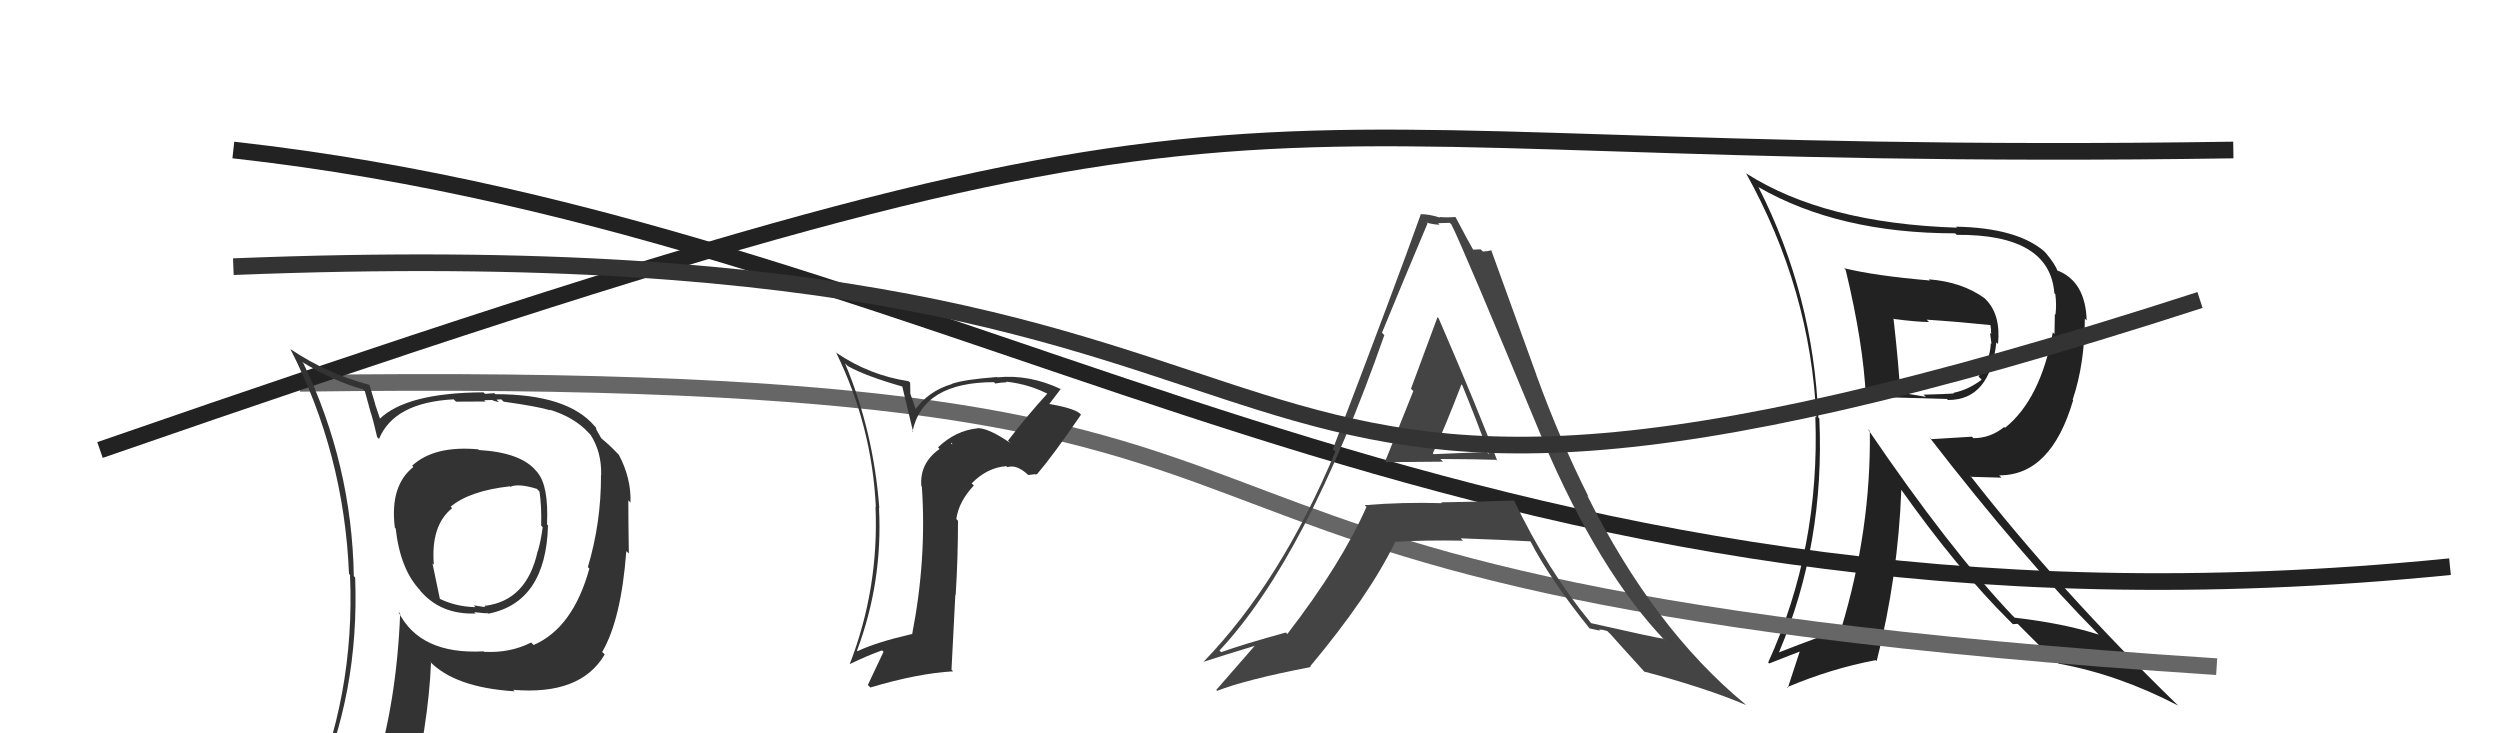
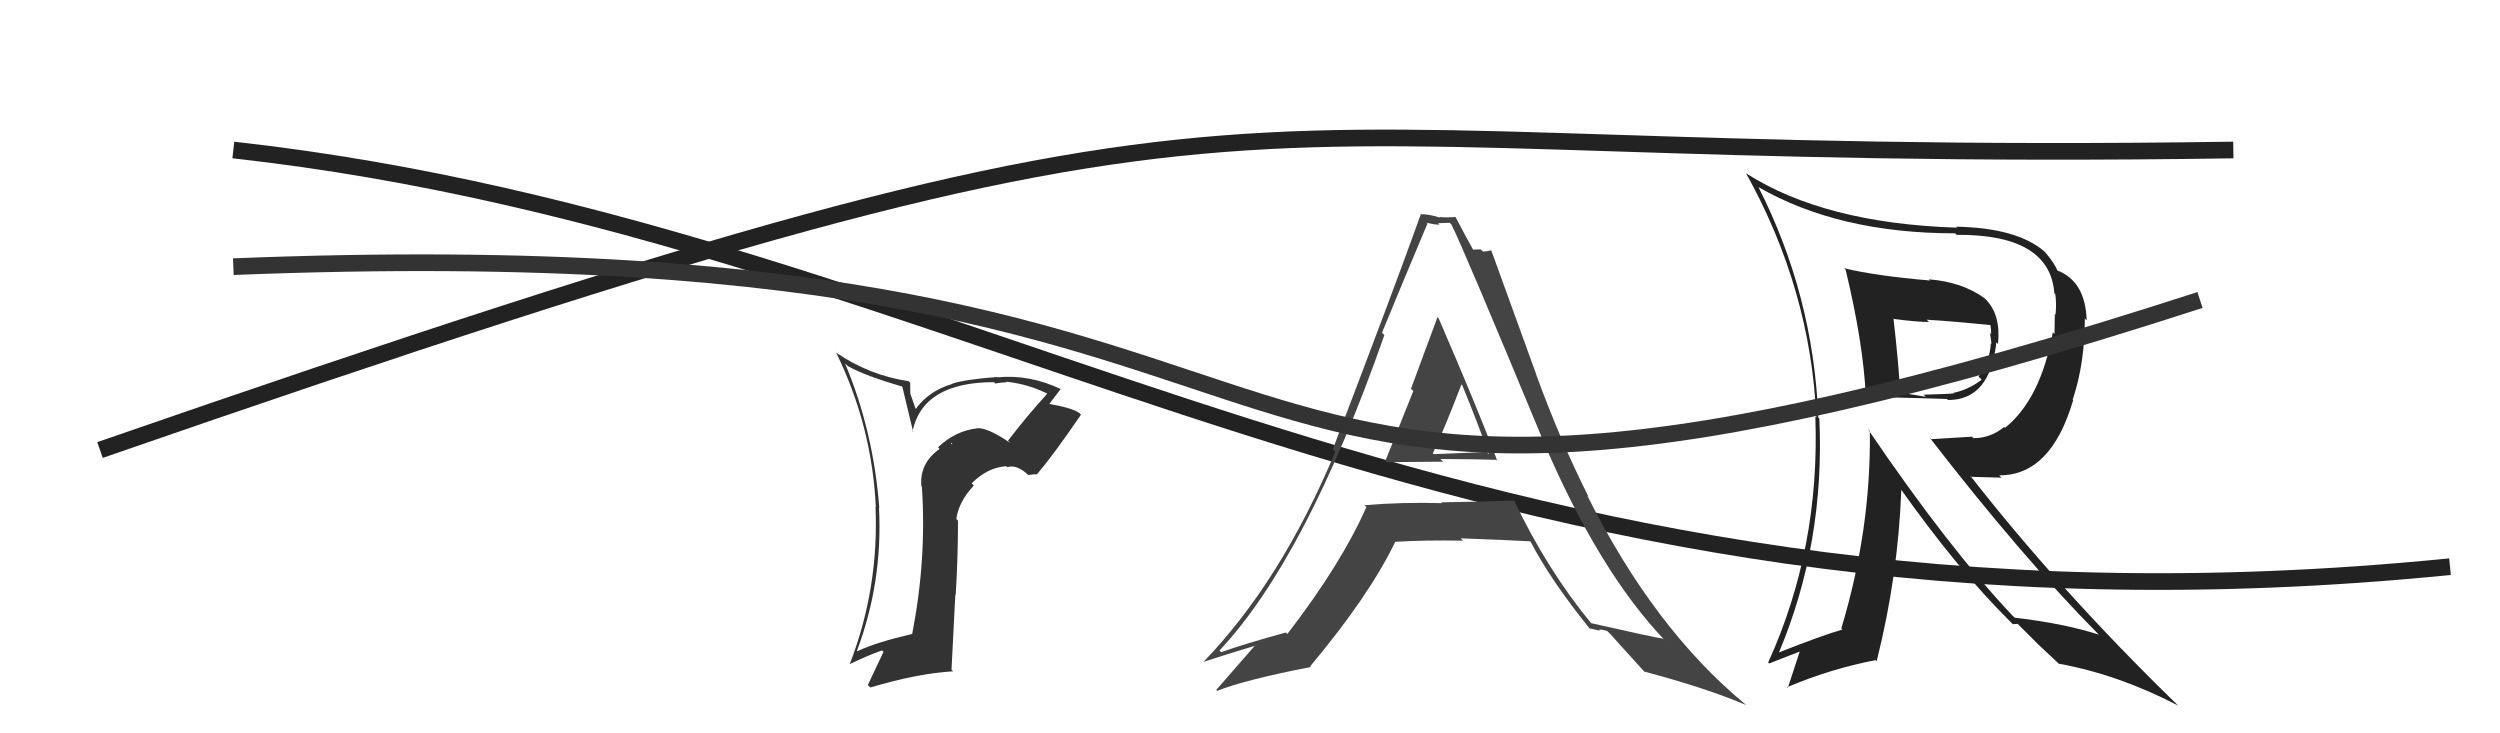
<svg xmlns="http://www.w3.org/2000/svg" width="150" height="44" viewBox="0,0,150,44">
  <path fill="#222" d="M110.70 16.14L110.70 16.15L110.74 16.19Q111.80 20.60 111.95 23.79L111.98 23.82L111.94 23.78Q112.44 23.82 116.82 23.94L116.97 24.09L116.88 24.00Q119.40 24.01 119.78 20.55L119.74 20.50L119.88 20.64Q120.06 18.89 119.15 17.97L119.02 17.84L119.07 17.89Q117.71 16.91 115.73 16.76L115.87 16.90L115.80 16.83Q112.51 16.55 110.64 16.09ZM112.18 25.85L112.09 25.76L112.19 25.86Q112.27 31.76 110.48 37.70L110.46 37.69L110.55 37.77Q109.33 38.12 106.75 39.14L106.69 39.08L106.74 39.14Q109.50 32.58 109.16 25.11L109.08 25.04L109.10 25.05Q108.81 17.72 105.50 11.21L105.55 11.26L105.53 11.24Q110.34 14.00 117.31 14.00L117.36 14.05L117.40 14.09Q122.99 14.05 123.26 17.59L123.25 17.58L123.32 17.65Q123.40 18.27 123.33 18.88L123.29 18.84L123.27 20.04L123.17 19.94Q122.43 23.96 120.30 25.67L120.23 25.60L120.25 25.62Q119.43 26.29 118.40 26.29L118.32 26.20L115.88 26.35L115.75 26.22Q121.36 33.47 125.89 38.04L126.03 38.18L125.94 38.08Q123.81 37.40 120.88 37.06L120.75 36.93L120.83 37.02Q116.97 32.96 112.06 25.73ZM120.72 37.40L120.77 37.45L121.06 37.43L122.28 38.65L122.29 38.66Q122.77 39.11 123.42 39.72L123.47 39.77L123.52 39.82Q127.10 40.47 130.68 42.33L130.61 42.26L130.59 42.24Q123.60 35.44 118.19 28.51L118.29 28.61L120.09 28.66L119.95 28.52Q123.06 28.54 124.39 24.01L124.50 24.13L124.36 23.98Q125.09 21.81 125.09 19.11L125.16 19.19L125.20 19.22Q125.13 16.87 123.42 16.22L123.32 16.12L123.45 16.26Q123.32 15.86 122.75 15.18L122.65 15.08L122.67 15.09Q121.02 13.67 117.36 13.60L117.42 13.66L117.42 13.66Q109.44 13.40 104.75 10.39L104.90 10.54L104.76 10.39Q108.64 17.36 108.98 25.05L108.96 25.03L108.92 24.99Q109.21 32.89 106.09 39.75L106.13 39.79L106.15 39.81Q107.46 39.29 108.26 38.99L108.08 38.80L107.27 41.27L107.23 41.23Q109.88 40.11 112.54 39.61L112.59 39.66L112.60 39.67Q113.89 34.56 114.08 29.35L113.99 29.26L113.95 29.21Q117.47 34.19 120.63 37.31ZM119.42 19.42L119.39 19.39L119.41 19.41Q119.47 19.71 119.47 20.05L119.40 19.97L119.49 20.63L119.45 20.60Q119.40 21.65 118.71 22.60L118.73 22.61L118.90 22.78Q118.12 23.38 117.21 23.57L117.35 23.71L117.24 23.60Q117.01 23.64 115.42 23.68L115.39 23.66L115.55 23.81Q114.80 23.67 113.96 23.56L114.14 23.73L114.01 23.60Q113.95 22.14 113.61 19.10L113.67 19.16L113.65 19.14Q115.05 19.32 115.74 19.32L115.70 19.28L115.60 19.18Q117.56 19.31 119.50 19.51Z" />
-   <path d="M18 23 C91 22,56 35,133 40" stroke="#666" fill="none" />
  <path d="M14 9 C59 14,87 40,147 34" stroke="#222" fill="none" />
  <path fill="#333" d="M60.53 26.49L60.47 26.43L60.62 26.58Q59.28 25.66 58.63 25.69L58.74 25.81L58.64 25.70Q57.33 25.84 56.28 26.84L56.32 26.88L56.37 26.94Q55.17 27.79 55.28 29.16L55.30 29.18L55.31 29.18Q55.61 33.52 54.73 38.05L54.80 38.12L54.72 38.04Q52.56 38.54 51.45 39.07L51.50 39.12L51.42 39.04Q52.97 34.92 52.74 30.47L52.68 30.40L52.76 30.49Q52.41 25.87 50.70 21.80L50.82 21.92L50.88 21.97Q51.92 22.56 54.20 23.21L54.12 23.12L54.79 25.92L54.75 25.89Q55.37 22.93 59.64 22.93L59.74 23.03L59.71 23.01Q60.10 22.94 60.40 22.94L60.40 22.94L60.36 22.90Q61.81 23.05 63.07 23.74L62.88 23.55L62.89 23.56Q61.62 24.95 60.48 26.44ZM62.14 28.48L62.24 28.43L62.24 28.43Q63.19 27.32 64.86 24.88L64.79 24.81L64.76 24.78Q64.34 24.47 62.82 24.21L62.78 24.17L62.91 24.30Q63.19 23.93 63.65 23.33L63.69 23.36L63.68 23.36Q61.78 22.45 59.84 22.64L59.69 22.49L59.82 22.62Q57.84 22.77 57.11 23.03L57.05 22.97L57.12 23.04Q55.71 23.46 54.92 24.57L54.97 24.62L54.62 23.62L54.61 22.96L54.51 22.87Q52.18 22.52 50.20 21.18L50.08 21.06L50.17 21.16Q52.32 25.55 52.55 30.43L52.50 30.37L52.53 30.41Q52.74 35.30 50.99 39.83L51.04 39.88L51.00 39.84Q52.05 39.33 52.93 39.02L52.83 38.93L53.01 39.11Q52.57 40.04 52.07 41.10L52.24 41.27L52.22 41.25Q55.06 40.40 57.19 40.28L57.09 40.18L57.32 35.69L57.34 35.71Q57.48 33.49 57.48 31.25L57.54 31.31L57.38 31.14Q57.52 30.10 58.43 29.13L58.44 29.14L58.30 29.00Q59.24 28.05 60.38 27.97L60.32 27.92L60.44 28.03Q61.01 27.84 61.73 28.53L61.70 28.50L62.11 28.45ZM57.05 26.59L57.11 26.57L57.15 26.72L57.17 26.71Z" />
  <path d="M6 27 C81 1,68 10,134 9" stroke="#222" fill="none" />
  <path fill="#444" d="M83.10 27.64L83.00 27.55L83.18 27.73Q83.19 27.73 86.58 27.70L86.55 27.67L86.42 27.54Q88.71 27.55 89.78 27.59L89.87 27.68L89.83 27.63Q88.76 24.74 86.32 19.10L86.40 19.18L86.25 19.03Q85.71 20.47 84.66 23.32L84.68 23.35L84.80 23.46Q83.69 26.25 83.12 27.66ZM91.03 30.20L90.95 30.13L90.85 30.03Q88.68 30.11 86.47 30.14L86.44 30.11L86.52 30.19Q84.17 30.12 81.88 30.31L81.98 30.41L81.99 30.41Q80.47 33.85 77.24 38.04L77.09 37.89L77.15 37.95Q74.64 38.64 73.27 39.13L73.13 38.99L73.17 39.03Q78.38 33.47 83.06 20.11L83.02 20.07L82.92 19.96Q84.28 16.65 85.65 13.41L85.59 13.35L85.61 13.36Q86.03 13.48 86.37 13.48L86.29 13.39L86.98 13.37L87.08 13.46Q87.73 14.72 92.56 26.37L92.52 26.33L92.55 26.36Q95.94 34.32 99.94 38.47L99.76 38.29L99.79 38.32Q99.36 38.27 95.47 37.39L95.42 37.33L95.45 37.37Q92.82 34.17 90.84 30.02ZM95.31 37.65L95.36 37.70L96.00 37.84L95.94 37.78Q96.14 37.76 96.45 37.87L96.48 37.91L96.62 38.04Q96.95 38.42 98.78 40.43L98.72 40.37L98.64 40.29Q102.37 41.28 104.76 42.30L104.67 42.21L104.70 42.24Q99.22 37.71 95.23 29.72L95.25 29.74L95.32 29.82Q93.61 26.43 92.17 22.47L92.18 22.48L89.48 15.03L89.47 15.02Q89.20 15.09 88.97 15.09L88.84 14.96L88.33 14.98L88.46 15.11Q88.06 14.41 87.34 13.04L87.27 12.97L87.32 13.02Q86.82 13.06 86.37 13.02L86.42 13.08L86.41 13.06Q85.77 12.85 85.24 12.85L85.27 12.88L85.25 12.85Q83.85 16.79 79.97 26.95L79.98 26.96L80.12 27.10Q76.85 34.91 72.21 39.71L72.25 39.75L72.21 39.71Q73.30 39.35 75.32 38.74L75.39 38.82L75.30 38.73Q74.54 39.61 72.98 41.39L72.96 41.38L73.03 41.45Q74.73 40.78 78.65 40.02L78.66 40.03L78.61 39.98Q82.15 35.75 83.71 32.52L83.67 32.48L83.70 32.51Q85.46 32.40 87.78 32.44L87.78 32.44L87.64 32.30Q90.45 32.40 91.82 32.48L91.72 32.38L91.83 32.49Q93.01 34.77 95.37 37.70ZM87.75 23.12L87.70 23.07L87.73 23.10Q88.58 25.17 89.34 27.26L89.20 27.12L86.02 27.25L85.97 27.20Q86.62 25.84 87.69 23.06Z" />
  <path d="M14 16 C89 13,64 40,132 18" stroke="#333" fill="none" />
-   <path fill="#333" d="M28.66 26.93L28.75 27.01L28.69 26.96Q26.06 26.72 24.73 27.94L24.75 27.96L24.80 28.02Q23.38 29.15 23.69 31.66L23.72 31.69L23.74 31.71Q24.02 34.20 25.24 35.45L25.20 35.41L25.17 35.39Q26.41 36.89 28.54 36.81L28.56 36.83L28.45 36.73Q29.09 36.80 29.28 36.80L29.14 36.66L29.31 36.82Q32.76 36.13 32.88 31.52L32.87 31.51L32.82 31.47Q32.93 29.14 32.24 28.34L32.30 28.39L32.19 28.28Q31.28 27.15 28.73 27.00ZM31.90 38.58L31.89 38.57L31.87 38.55Q30.61 39.19 29.05 39.11L29.03 39.10L29.02 39.08Q25.19 39.29 23.90 36.70L24.01 36.81L24.01 36.81Q23.80 42.13 22.47 46.39L22.36 46.28L22.51 46.43Q20.64 46.84 19.00 47.56L18.93 47.49L18.92 47.48Q21.57 41.61 21.31 34.65L21.22 34.56L21.23 34.57Q21.11 27.86 18.21 21.81L18.11 21.70L18.13 21.72Q20.07 22.90 21.78 23.36L21.89 23.47L22.25 24.78L22.26 24.79Q22.37 25.12 22.63 26.23L22.81 26.40L22.74 26.34Q23.64 24.15 27.22 23.96L27.32 24.06L27.36 24.10Q28.26 24.09 29.14 24.09L29.05 24.01L29.54 24.00L29.58 24.03Q29.75 24.09 29.94 24.13L29.79 23.98L30.07 23.96L30.22 24.10Q32.29 24.39 33.02 24.62L32.93 24.53L32.98 24.58Q34.46 25.03 35.33 25.98L35.35 26.00L35.42 26.07Q36.10 27.10 36.07 28.50L36.08 28.52L36.06 28.50Q36.07 31.36 35.27 34.03L35.35 34.10L35.36 34.12Q34.38 37.67 32.02 38.70ZM36.24 39.26L36.31 39.29L36.13 39.12Q37.27 37.17 37.58 33.06L37.55 33.04L37.73 33.21Q37.70 31.28 37.70 30.02L37.88 30.20L37.83 30.16Q37.88 28.68 37.12 27.27L37.15 27.30L37.14 27.30Q36.54 26.66 36.04 26.27L36.09 26.32L35.93 26.04L35.79 25.79L35.75 25.64L35.68 25.57Q34.06 23.65 29.72 23.65L29.66 23.59L29.10 23.63L29.01 23.54Q24.38 23.56 22.75 25.16L22.81 25.23L22.84 25.25Q22.66 24.73 22.50 24.23L22.51 24.23L22.17 23.10L22.16 23.09Q19.64 22.43 17.43 20.95L17.46 20.97L17.42 20.94Q20.64 27.20 20.94 34.43L21.08 34.57L21.00 34.49Q21.32 41.77 18.46 48.25L18.45 48.24L20.43 47.36L20.45 47.38Q20.11 48.03 19.43 49.59L19.56 49.73L19.60 49.77Q22.23 48.63 24.56 48.29L24.54 48.27L24.54 48.27Q25.71 43.50 25.86 39.77L25.83 39.74L25.76 39.66Q27.27 41.25 30.88 41.48L30.72 41.32L30.79 41.39Q34.82 41.73 36.27 39.29L36.28 39.30ZM30.57 29.18L30.48 29.08L30.61 29.21Q31.10 28.99 32.21 29.33L32.34 29.46L32.37 29.50Q32.50 30.35 32.47 31.53L32.45 31.51L32.56 31.63Q32.46 32.43 32.27 33.08L32.32 33.13L32.26 33.07Q31.61 36.04 29.10 36.35L29.18 36.43L29.13 36.27L29.20 36.34Q29.17 36.37 29.05 36.41L29.06 36.42L28.42 36.32L28.53 36.43Q27.32 36.40 26.33 35.90L26.40 35.97L25.95 33.81L26.03 33.88Q25.84 31.52 27.13 30.49L27.05 30.41L27.04 30.40Q28.18 29.45 30.58 29.18Z" />
</svg>